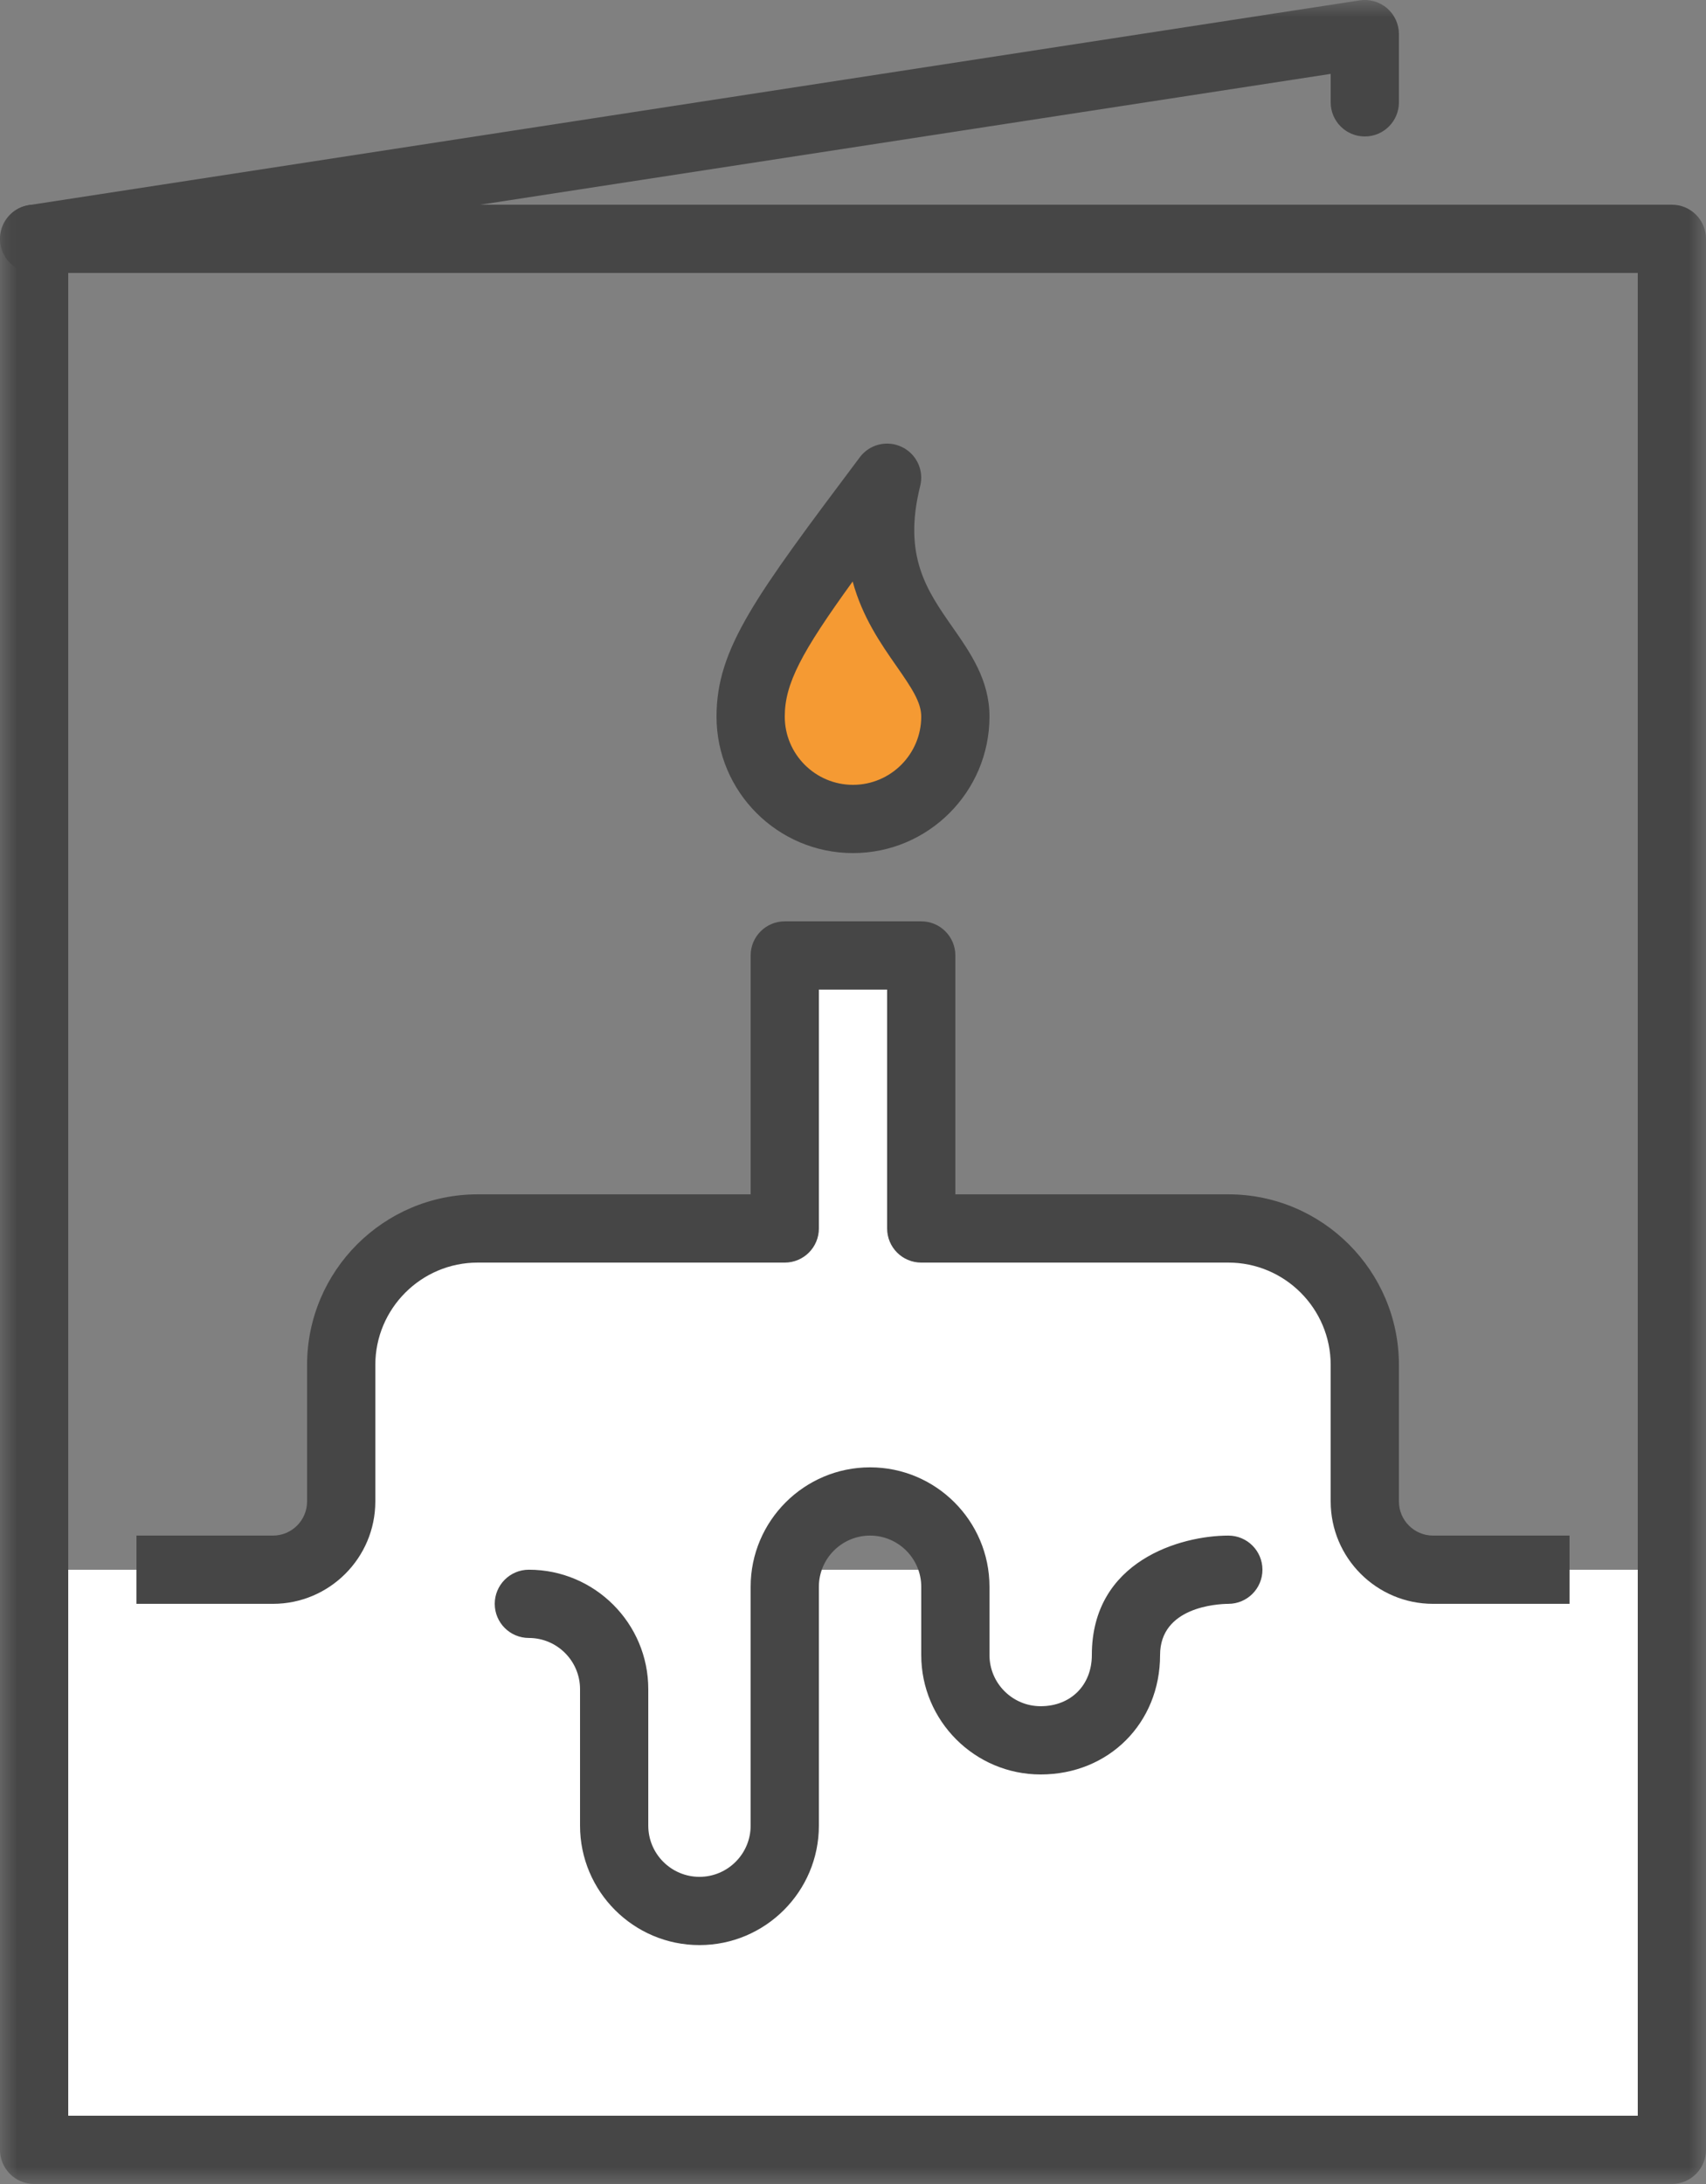
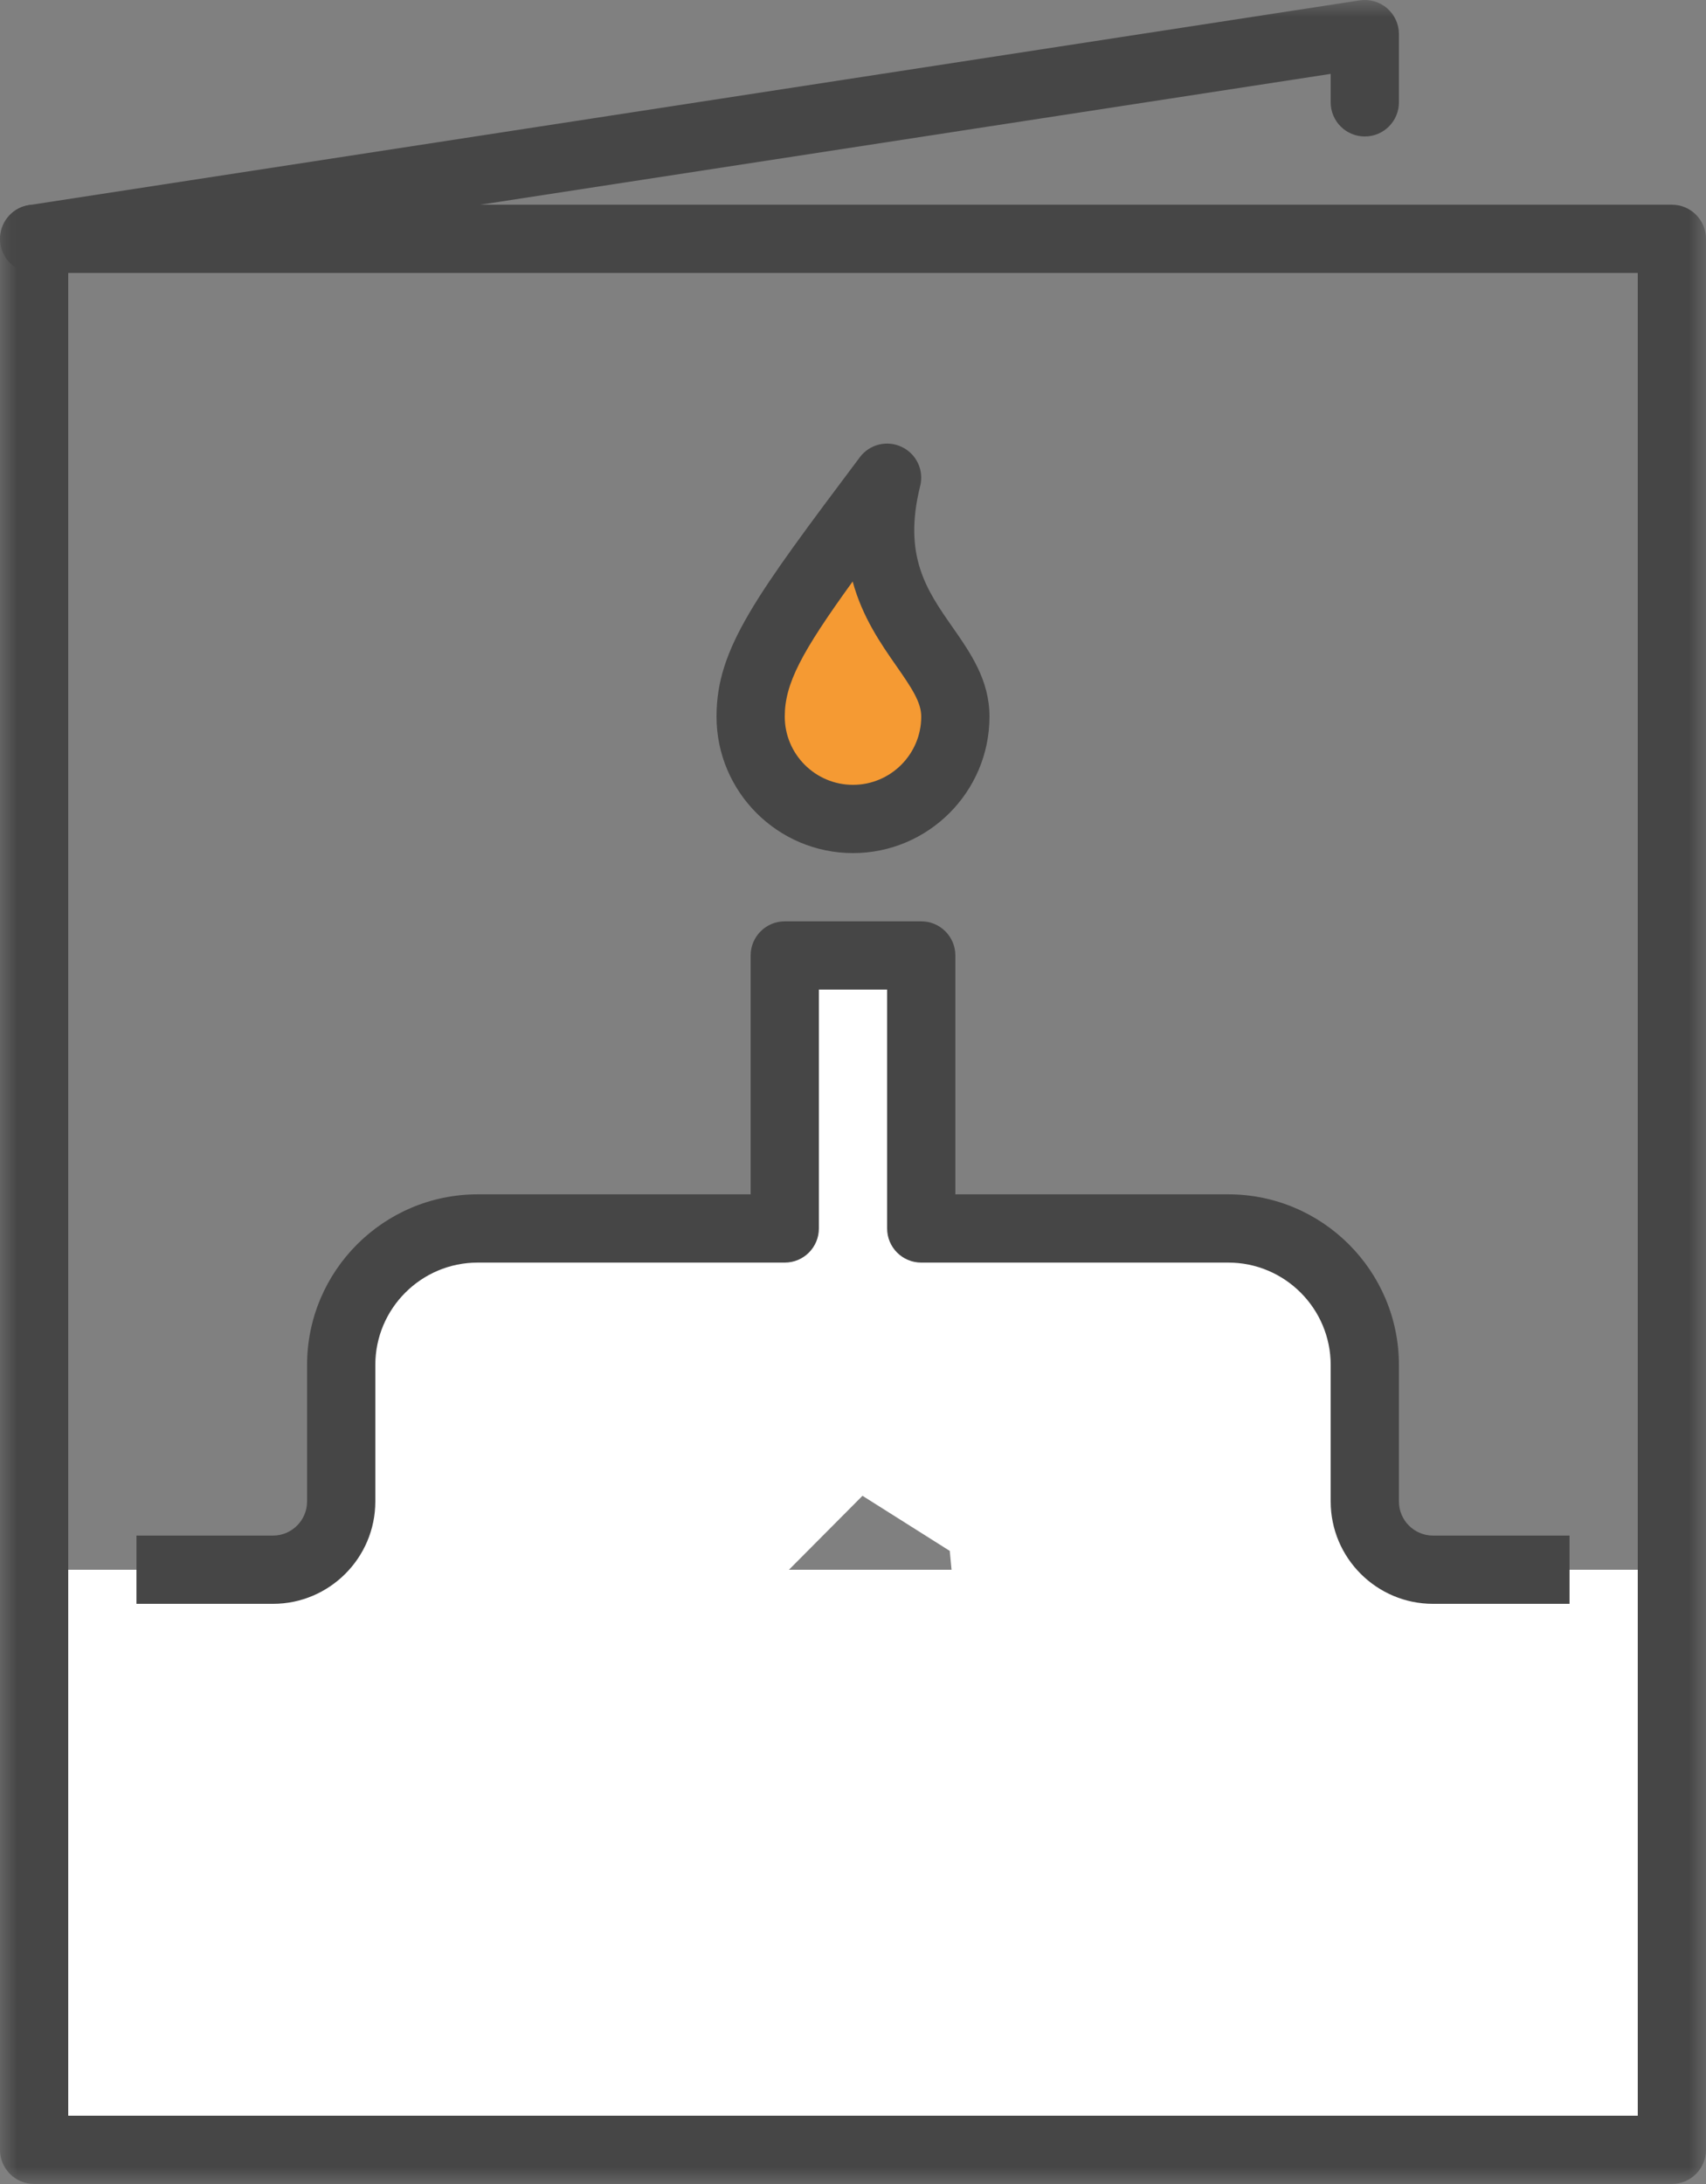
<svg xmlns="http://www.w3.org/2000/svg" xmlns:xlink="http://www.w3.org/1999/xlink" width="50px" height="64px" viewBox="0 0 50 64" version="1.1">
  <rect x="0" y="0" width="50" height="64" fill="#808080" stroke="none" />
  <title>icon/leeftijd</title>
  <defs>
    <polygon id="path-1" points="0 0 50 0 50 63.999 0 63.999" />
  </defs>
  <g id="Kerncijfers" stroke="none" stroke-width="1" fill="none" fill-rule="evenodd">
    <g transform="translate(-694, -2105)" id="Group">
      <g transform="translate(694, 2105)">
        <polygon id="Path-3" fill="#F59A33" points="24.438 23.982 22.29 22.147 23 18.124 25.75 15.115 27 18.124 28.267 21.083 26.644 23.377" />
        <polygon id="Path-4" fill="#FFFFFF" points="8.901 46.123 16.4 46.123 17.712 48.453 18.309 54.39 20.045 56.249 23 55.022 23 46.123 25.278 43.833 27.836 45.448 28.267 49.999 30.544 51.351 32.767 49.999 33.824 46.616 35.575 46.123 40.559 46.123 39.932 39.608 38.184 36.179 27 36.179 27 27.938 23 27.938 23 36.179 13.117 36.179 10.214 38.531 10.214 41.734" />
        <rect id="Rectangle" fill="#FFFFFF" x="1" y="46" width="47" height="17" />
        <g id="Group-7">
          <mask id="mask-2" fill="white">
            <use xlink:href="#path-1" />
          </mask>
          <g id="Clip-2" />
          <path d="M2,61.999 L48,61.999 L48,7.999 L2,7.999 L2,61.999 Z M49,63.999 L1,63.999 C0.447,63.999 0,63.551 0,62.999 L0,6.999 C0,6.447 0.447,5.999 1,5.999 L49,5.999 C49.553,5.999 50,6.447 50,6.999 L50,62.999 C50,63.551 49.553,63.999 49,63.999 L49,63.999 Z" id="Fill-1" fill="#464646" mask="url(#mask-2)" />
          <path d="M0.999,7.999 C0.514,7.999 0.088,7.645 0.012,7.151 C-0.072,6.605 0.302,6.095 0.848,6.011 L39.848,0.011 C40.135,-0.032 40.43,0.05 40.651,0.24 C40.873,0.43 41,0.707 41,0.999 L41,2.999 C41,3.551 40.553,3.999 40,3.999 C39.447,3.999 39,3.551 39,2.999 L39,2.165 L1.152,7.987 C1.101,7.995 1.049,7.999 0.999,7.999" id="Fill-3" fill="#464646" mask="url(#mask-2)" />
          <path d="M46,46.999 L42,46.999 C40.346,46.999 39,45.653 39,43.999 L39,39.999 C39,38.345 37.654,36.999 36,36.999 L27,36.999 C26.447,36.999 26,36.551 26,35.999 L26,28.999 L24,28.999 L24,35.999 C24,36.551 23.553,36.999 23,36.999 L14,36.999 C12.346,36.999 11,38.345 11,39.999 L11,43.999 C11,45.653 9.654,46.999 8,46.999 L4,46.999 L4,44.999 L8,44.999 C8.552,44.999 9,44.55 9,43.999 L9,39.999 C9,37.242 11.243,34.999 14,34.999 L22,34.999 L22,27.999 C22,27.447 22.447,26.999 23,26.999 L27,26.999 C27.553,26.999 28,27.447 28,27.999 L28,34.999 L36,34.999 C38.757,34.999 41,37.242 41,39.999 L41,43.999 C41,44.55 41.448,44.999 42,44.999 L46,44.999 L46,46.999 Z" id="Fill-4" fill="#464646" mask="url(#mask-2)" />
-           <path d="M20.5,56.999 C18.57,56.999 17,55.429 17,53.499 L17,49.499 C17,48.672 16.327,47.999 15.5,47.999 C14.947,47.999 14.5,47.551 14.5,46.999 C14.5,46.447 14.947,45.999 15.5,45.999 C17.43,45.999 19,47.569 19,49.499 L19,53.499 C19,54.326 19.673,54.999 20.5,54.999 C21.327,54.999 22,54.326 22,53.499 L22,46.499 C22,44.569 23.57,42.999 25.5,42.999 C27.43,42.999 29,44.569 29,46.499 L29,48.499 C29,49.326 29.673,49.999 30.5,49.999 C31.383,49.999 32,49.382 32,48.499 C32,45.73 34.616,44.999 36,44.999 C36.553,44.999 37,45.447 37,45.999 C37,46.551 36.553,46.999 36,46.999 C35.67,47.002 34,47.092 34,48.499 C34,50.494 32.495,51.999 30.5,51.999 C28.57,51.999 27,50.429 27,48.499 L27,46.499 C27,45.672 26.327,44.999 25.5,44.999 C24.673,44.999 24,45.672 24,46.499 L24,53.499 C24,55.429 22.43,56.999 20.5,56.999" id="Fill-5" fill="#464646" mask="url(#mask-2)" />
          <path d="M24.99,17.04 C23.484,19.122 23,20.036 23,20.999 C23,22.102 23.897,22.999 25,22.999 C26.102,22.999 27,22.102 27,20.999 C27,20.58 26.723,20.164 26.273,19.519 C25.82,18.869 25.275,18.088 24.99,17.04 M25,24.999 C22.794,24.999 21,23.205 21,20.999 C21,18.999 22.143,17.475 25.2,13.399 C25.485,13.018 26.001,12.891 26.429,13.097 C26.859,13.301 27.086,13.78 26.969,14.242 C26.458,16.29 27.165,17.302 27.913,18.373 C28.447,19.139 29,19.93 29,20.999 C29,23.205 27.206,24.999 25,24.999" id="Fill-6" fill="#464646" mask="url(#mask-2)" />
        </g>
      </g>
    </g>
  </g>
</svg>